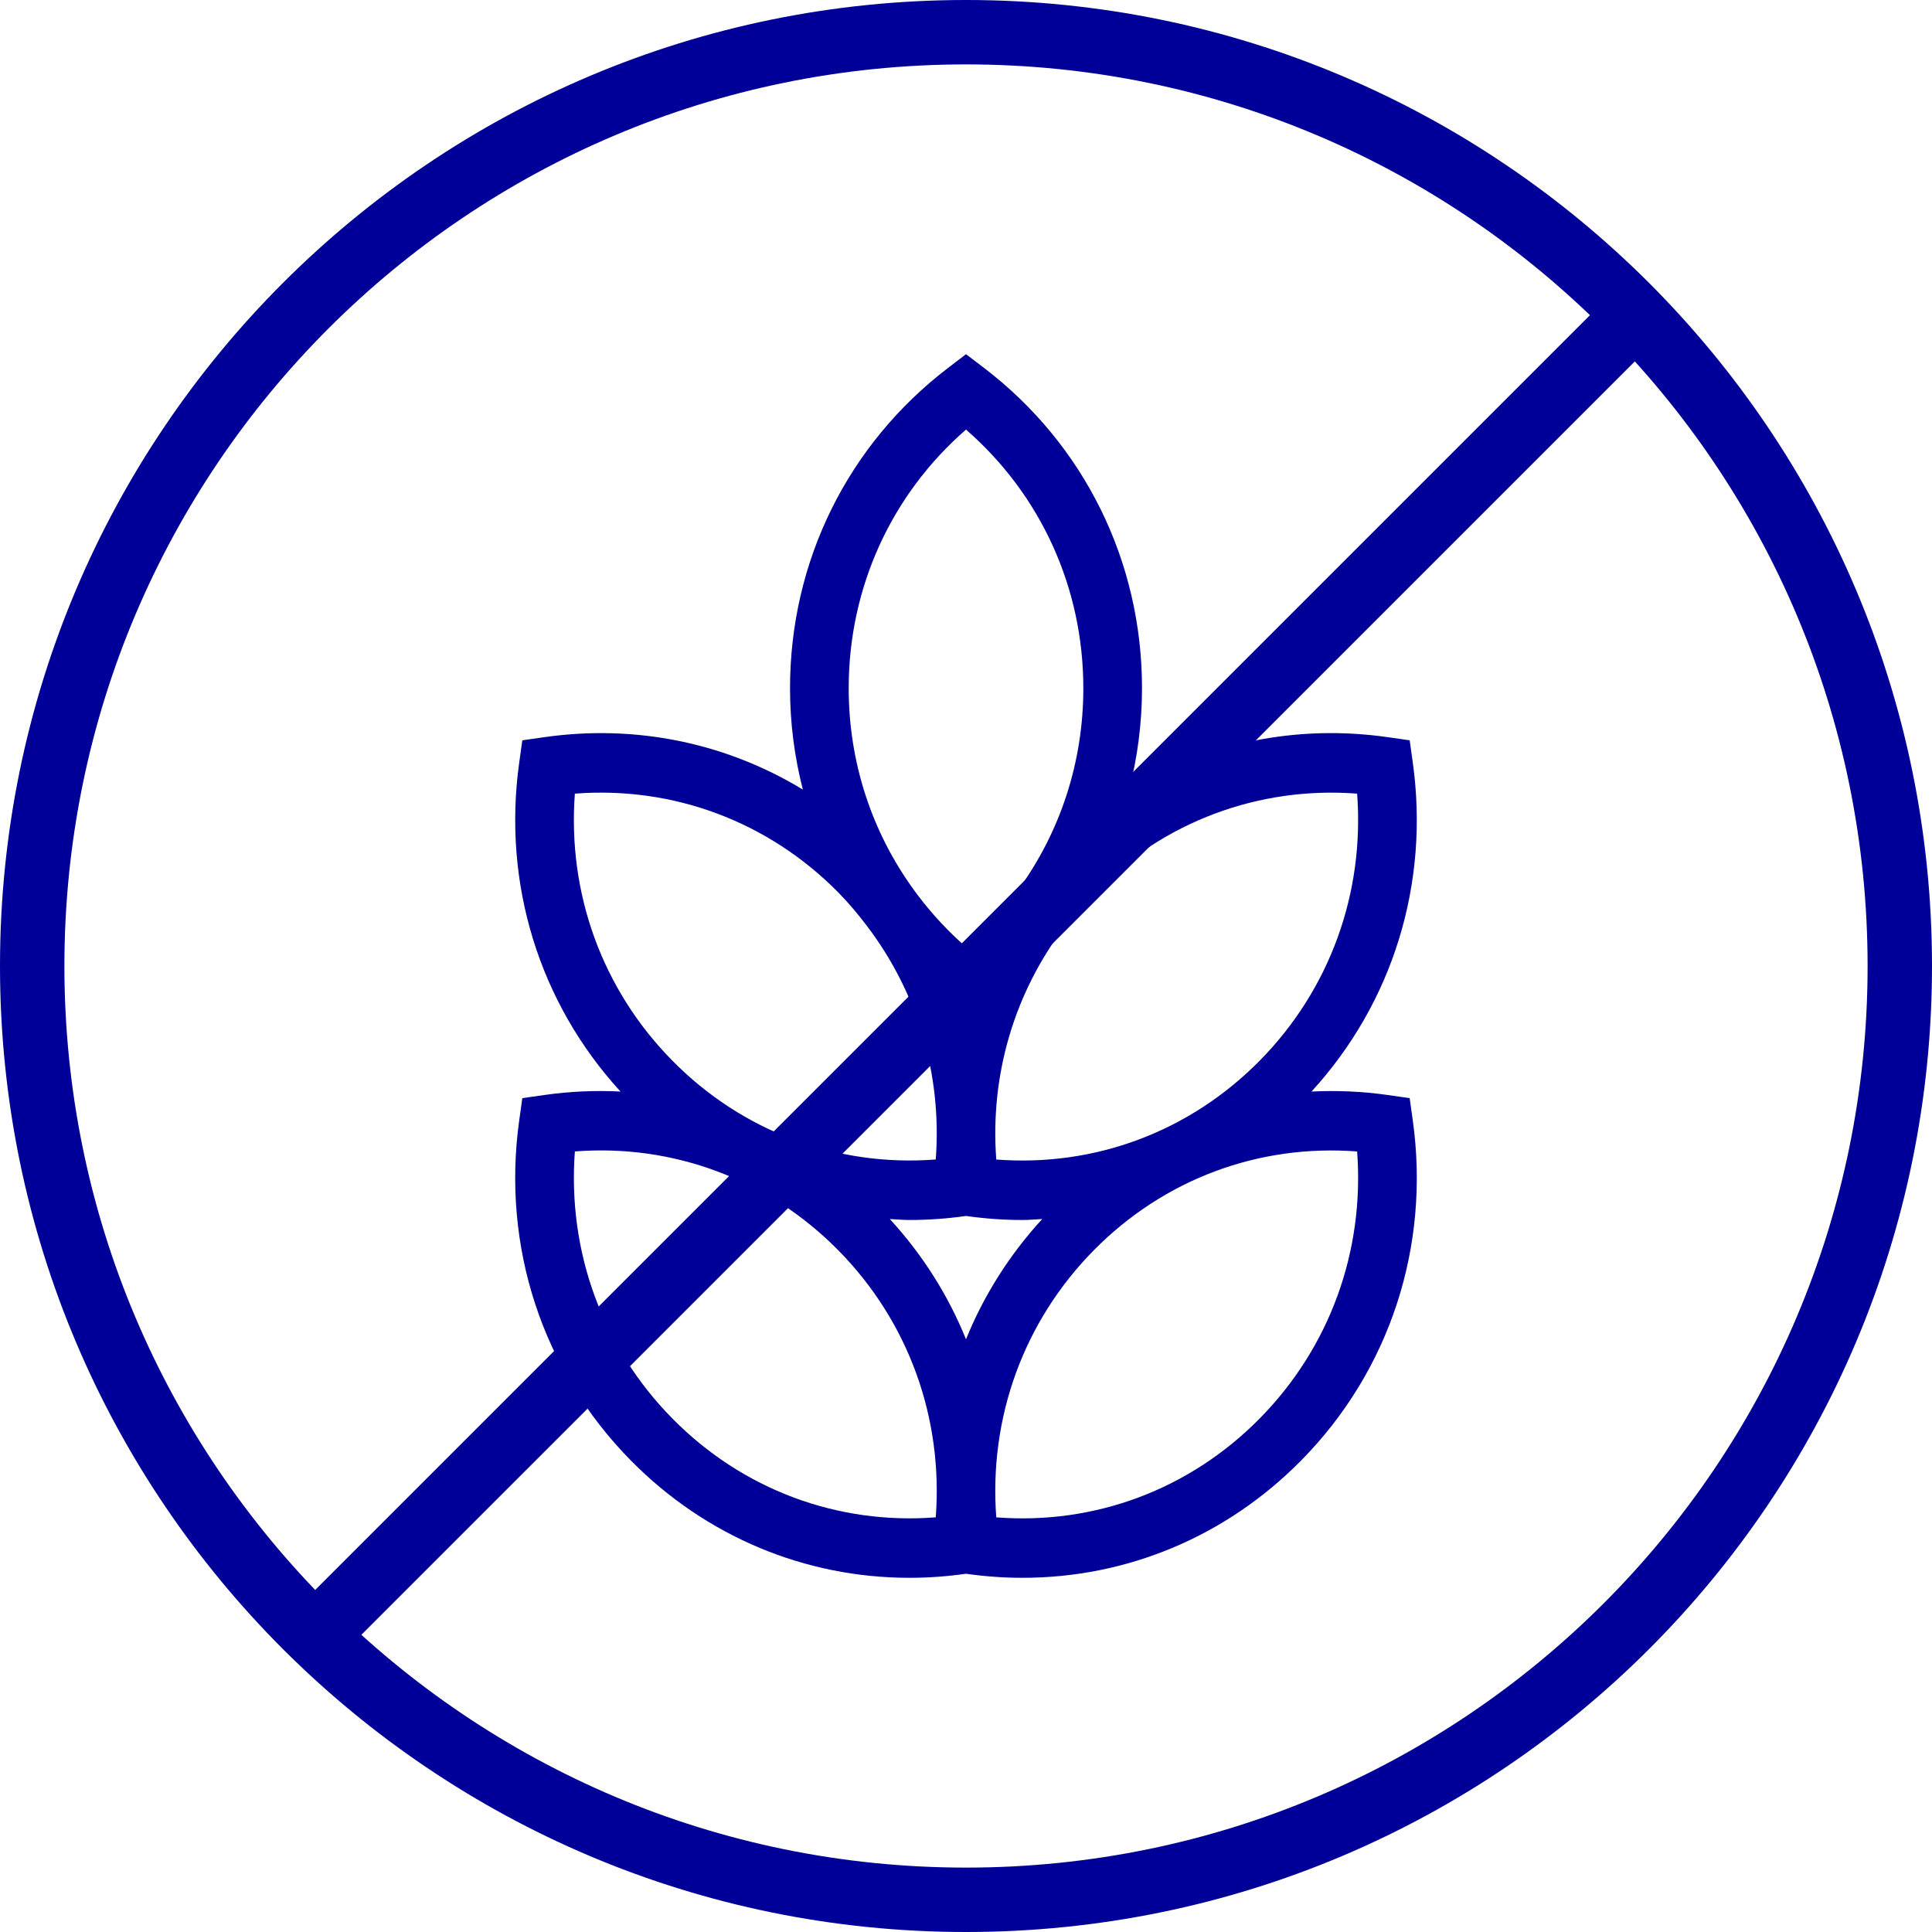
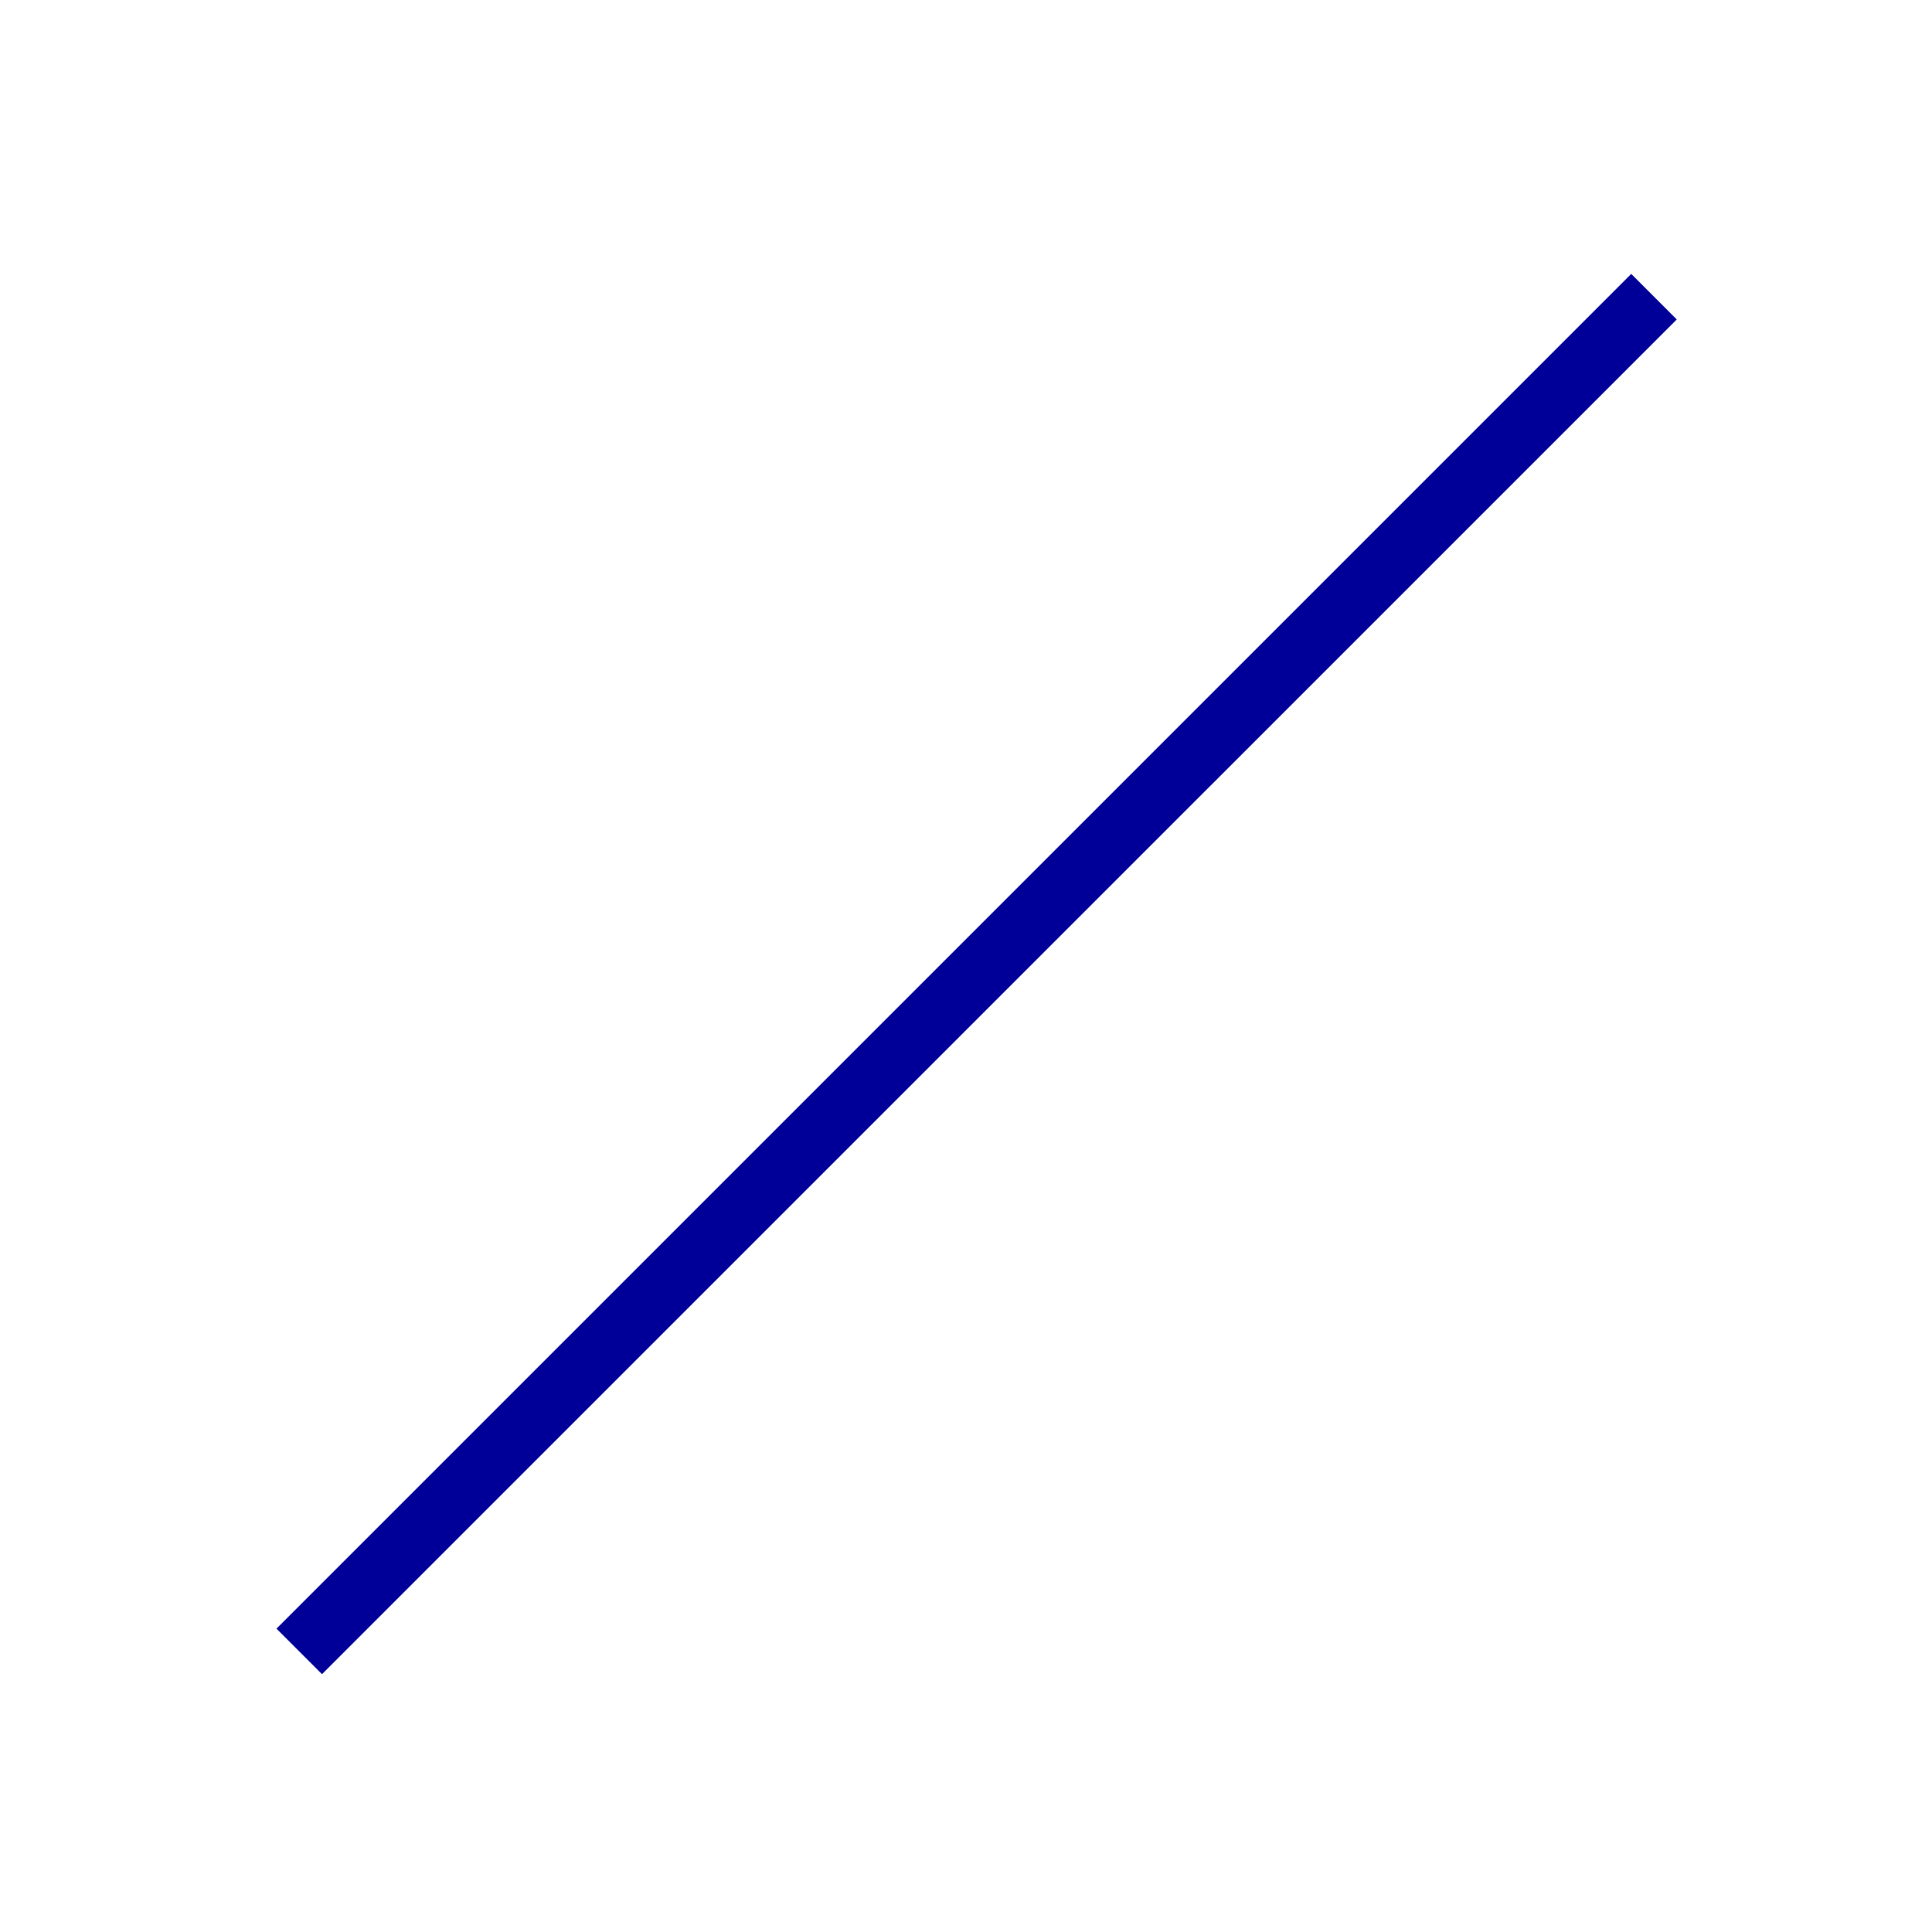
<svg xmlns="http://www.w3.org/2000/svg" fill="none" viewBox="0 0 60 60" height="60" width="60">
  <path fill="#000098" d="M52.073 9.921L10 51.993L8.586 50.579L50.659 8.506L52.073 9.921Z" clip-rule="evenodd" fill-rule="evenodd" />
-   <path fill="#000098" d="M30 58C45.464 58 58 45.464 58 30C58 14.536 45.464 2 30 2C14.536 2 2 14.536 2 30C2 45.464 14.536 58 30 58ZM30 60C46.569 60 60 46.569 60 30C60 13.431 46.569 0 30 0C13.431 0 0 13.431 0 30C0 46.569 13.431 60 30 60Z" clip-rule="evenodd" fill-rule="evenodd" />
-   <path fill="#000098" d="M43.875 23.679L43.779 22.991L43.101 22.894C40.252 22.485 37.448 23.074 35.069 24.52C35.327 23.508 35.466 22.454 35.466 21.375C35.466 17.431 33.674 13.801 30.549 11.417L30 11L29.453 11.418C26.328 13.802 24.535 17.432 24.535 21.375C24.535 22.455 24.674 23.508 24.933 24.521C22.552 23.074 19.745 22.486 16.9 22.894L16.221 22.991L16.125 23.68C15.6 27.447 16.747 31.143 19.27 33.899C18.488 33.86 17.696 33.892 16.9 34.007L16.221 34.104L16.125 34.792C15.578 38.718 16.843 42.569 19.593 45.358C21.922 47.719 25.003 49 28.244 49C28.825 49 29.412 48.958 30 48.874C30.589 48.958 31.175 49 31.757 49C34.998 49 38.078 47.719 40.407 45.358C43.158 42.57 44.422 38.718 43.875 34.792L43.779 34.104L43.101 34.007C42.304 33.893 41.511 33.861 40.73 33.899C43.253 31.143 44.4 27.447 43.875 23.679L43.875 23.679ZM30 13.341C32.324 15.365 33.644 18.255 33.644 21.376C33.644 23.681 32.92 25.858 31.607 27.655C31.57 27.703 31.535 27.753 31.499 27.802C31.059 28.381 30.561 28.922 30 29.41C29.441 28.923 28.943 28.383 28.505 27.805C28.467 27.753 28.43 27.701 28.391 27.65C27.08 25.854 26.357 23.679 26.357 21.375C26.357 18.255 27.676 15.365 30 13.341L30 13.341ZM17.853 24.647C20.907 24.413 23.857 25.509 26.034 27.716C26.355 28.043 26.646 28.391 26.919 28.749C26.923 28.754 26.926 28.76 26.93 28.765C28.497 30.827 29.258 33.376 29.061 36.009C26.006 36.245 23.057 35.147 20.881 32.94C18.704 30.734 17.621 27.744 17.853 24.646L17.853 24.647ZM29.061 47.122C26.007 47.359 23.057 46.26 20.881 44.053C18.705 41.846 17.622 38.857 17.853 35.759C20.906 35.522 23.858 36.622 26.034 38.829C28.21 41.035 29.293 44.024 29.061 47.122H29.061ZM27.634 37.858C27.838 37.868 28.039 37.888 28.244 37.888C28.826 37.888 29.413 37.846 30.001 37.763C30.589 37.846 31.176 37.888 31.758 37.888C31.962 37.888 32.164 37.868 32.367 37.858C31.348 38.969 30.552 40.232 30 41.592C29.45 40.232 28.654 38.969 27.634 37.858H27.634ZM42.147 35.76C42.379 38.857 41.297 41.846 39.12 44.053C36.944 46.26 33.996 47.359 30.94 47.123C30.708 44.025 31.791 41.036 33.968 38.829C36.144 36.622 39.09 35.525 42.147 35.76ZM39.12 32.941C36.944 35.147 33.996 36.245 30.94 36.01C30.743 33.376 31.505 30.826 33.072 28.764C33.074 28.761 33.076 28.758 33.078 28.755C33.353 28.394 33.644 28.045 33.968 27.716C36.144 25.51 39.097 24.415 42.147 24.647C42.379 27.744 41.297 30.734 39.12 32.941L39.12 32.941Z" />
</svg>